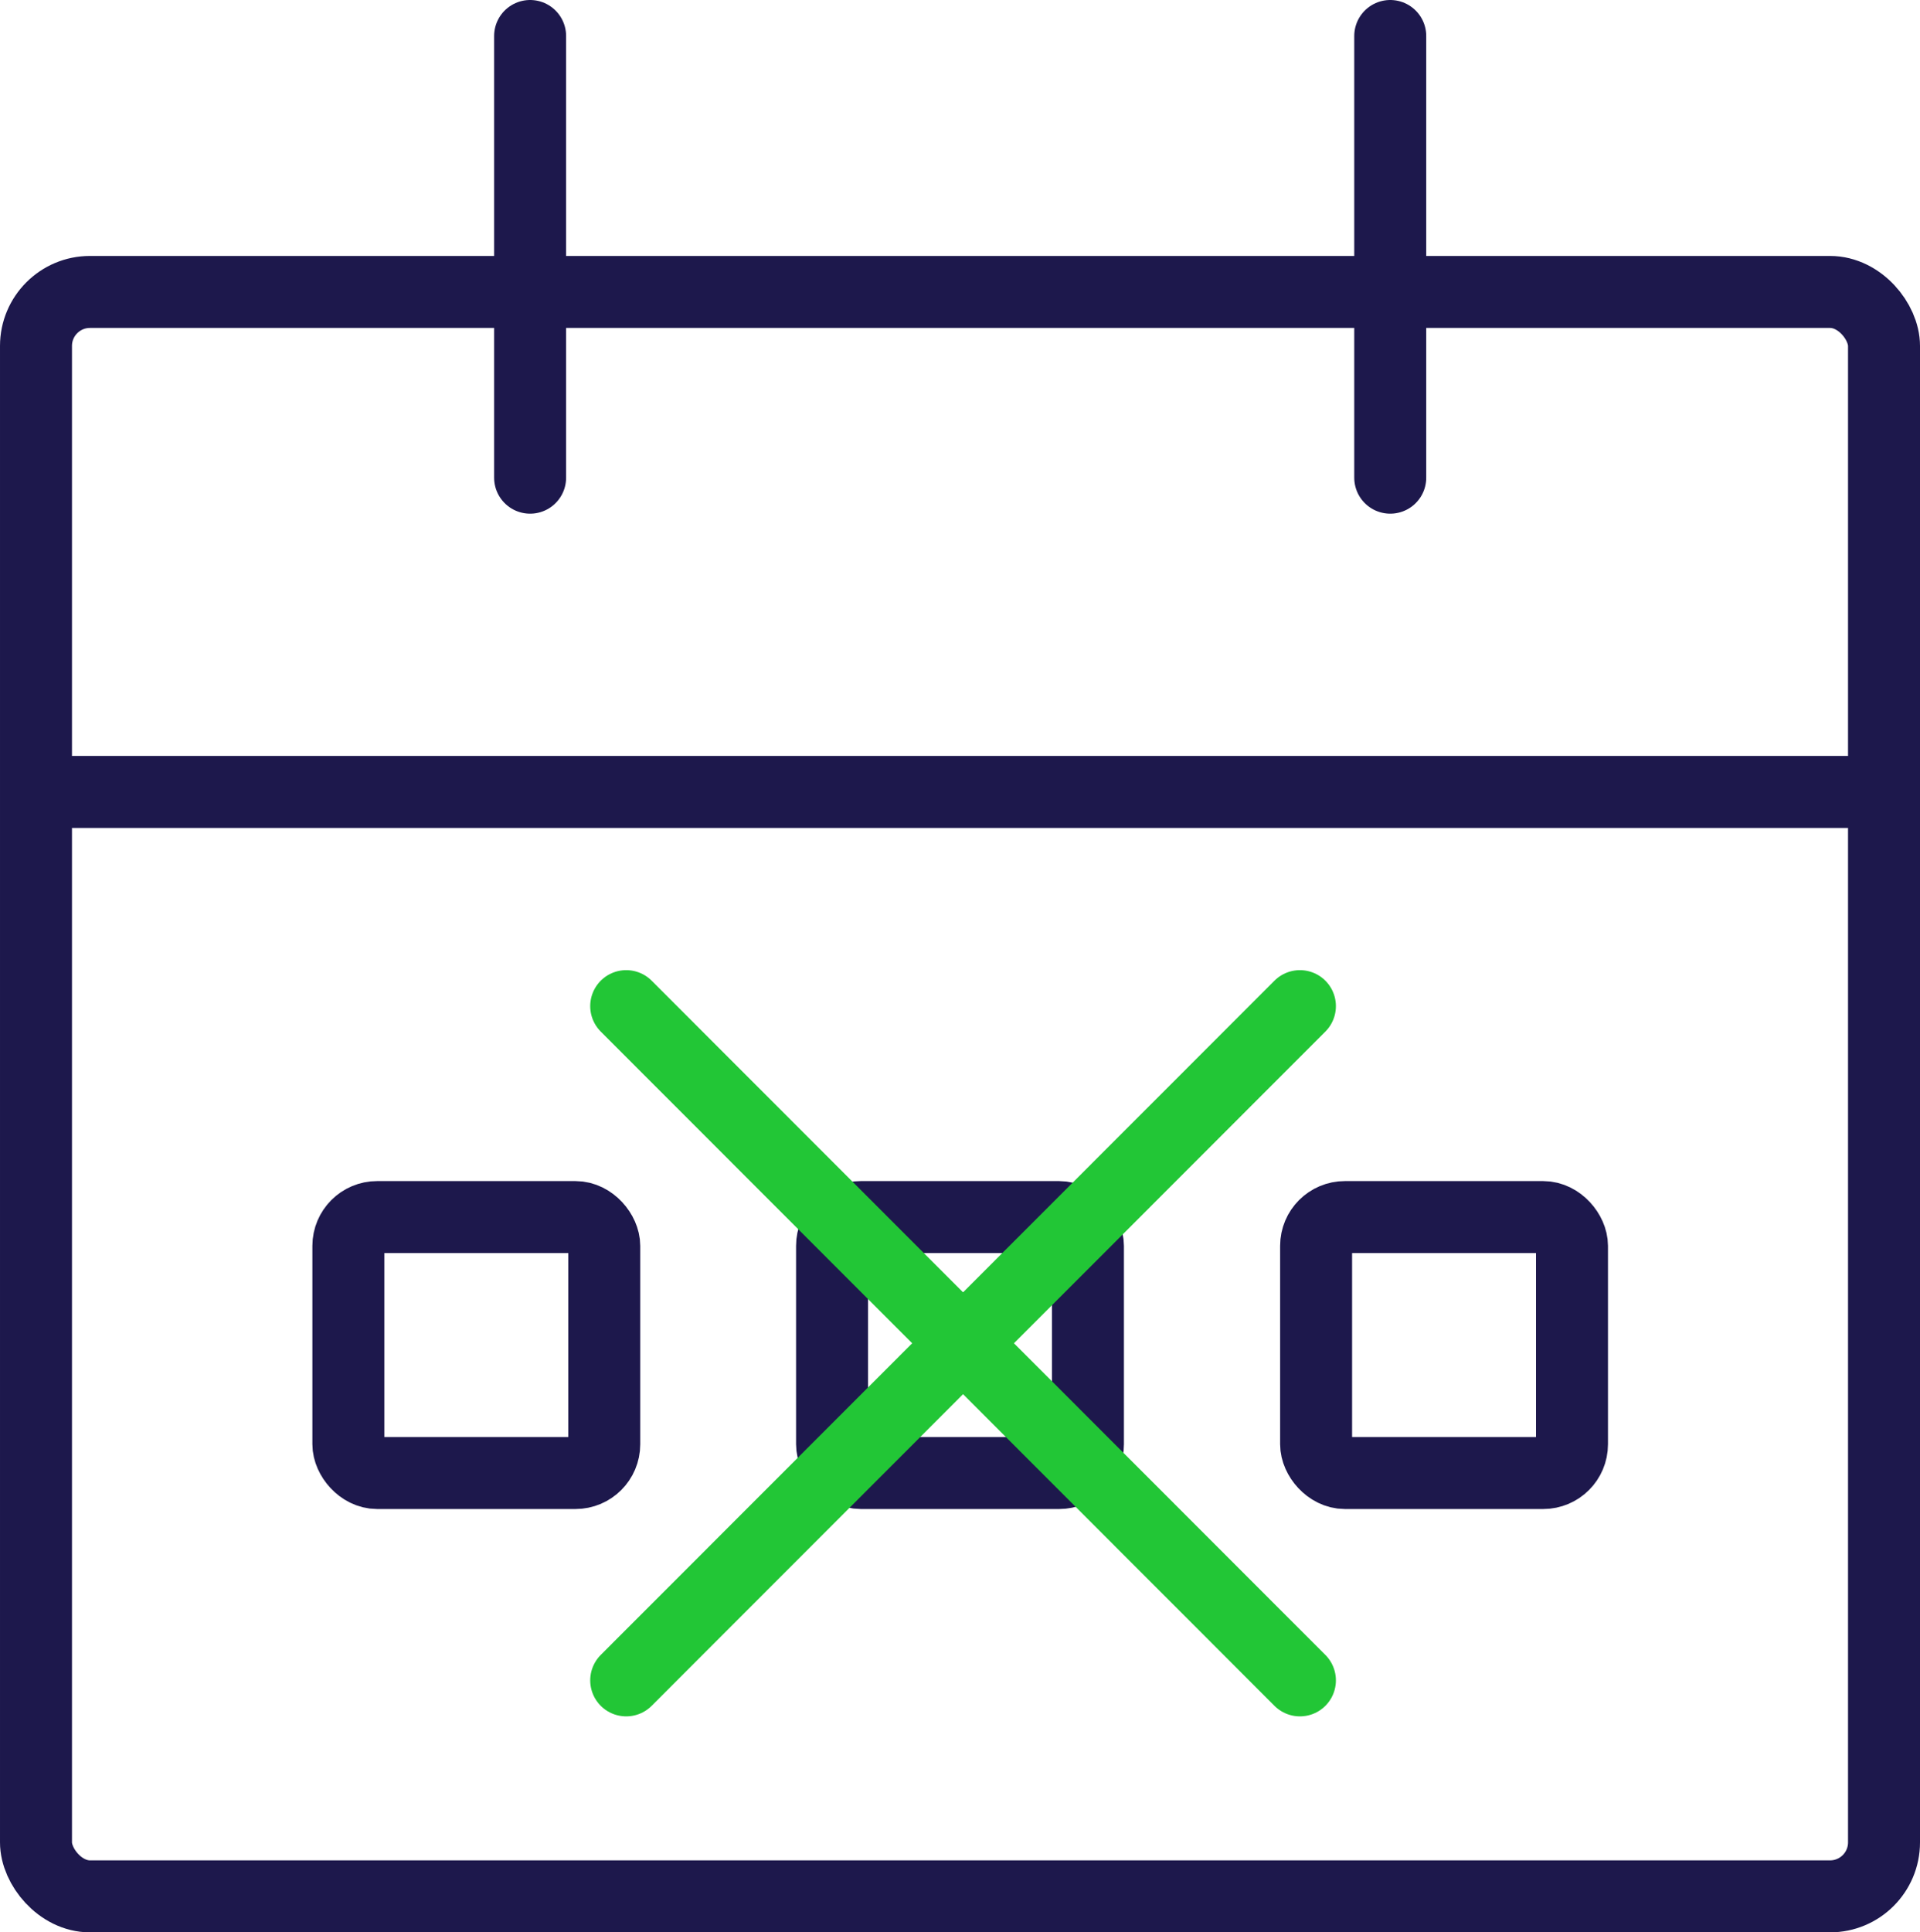
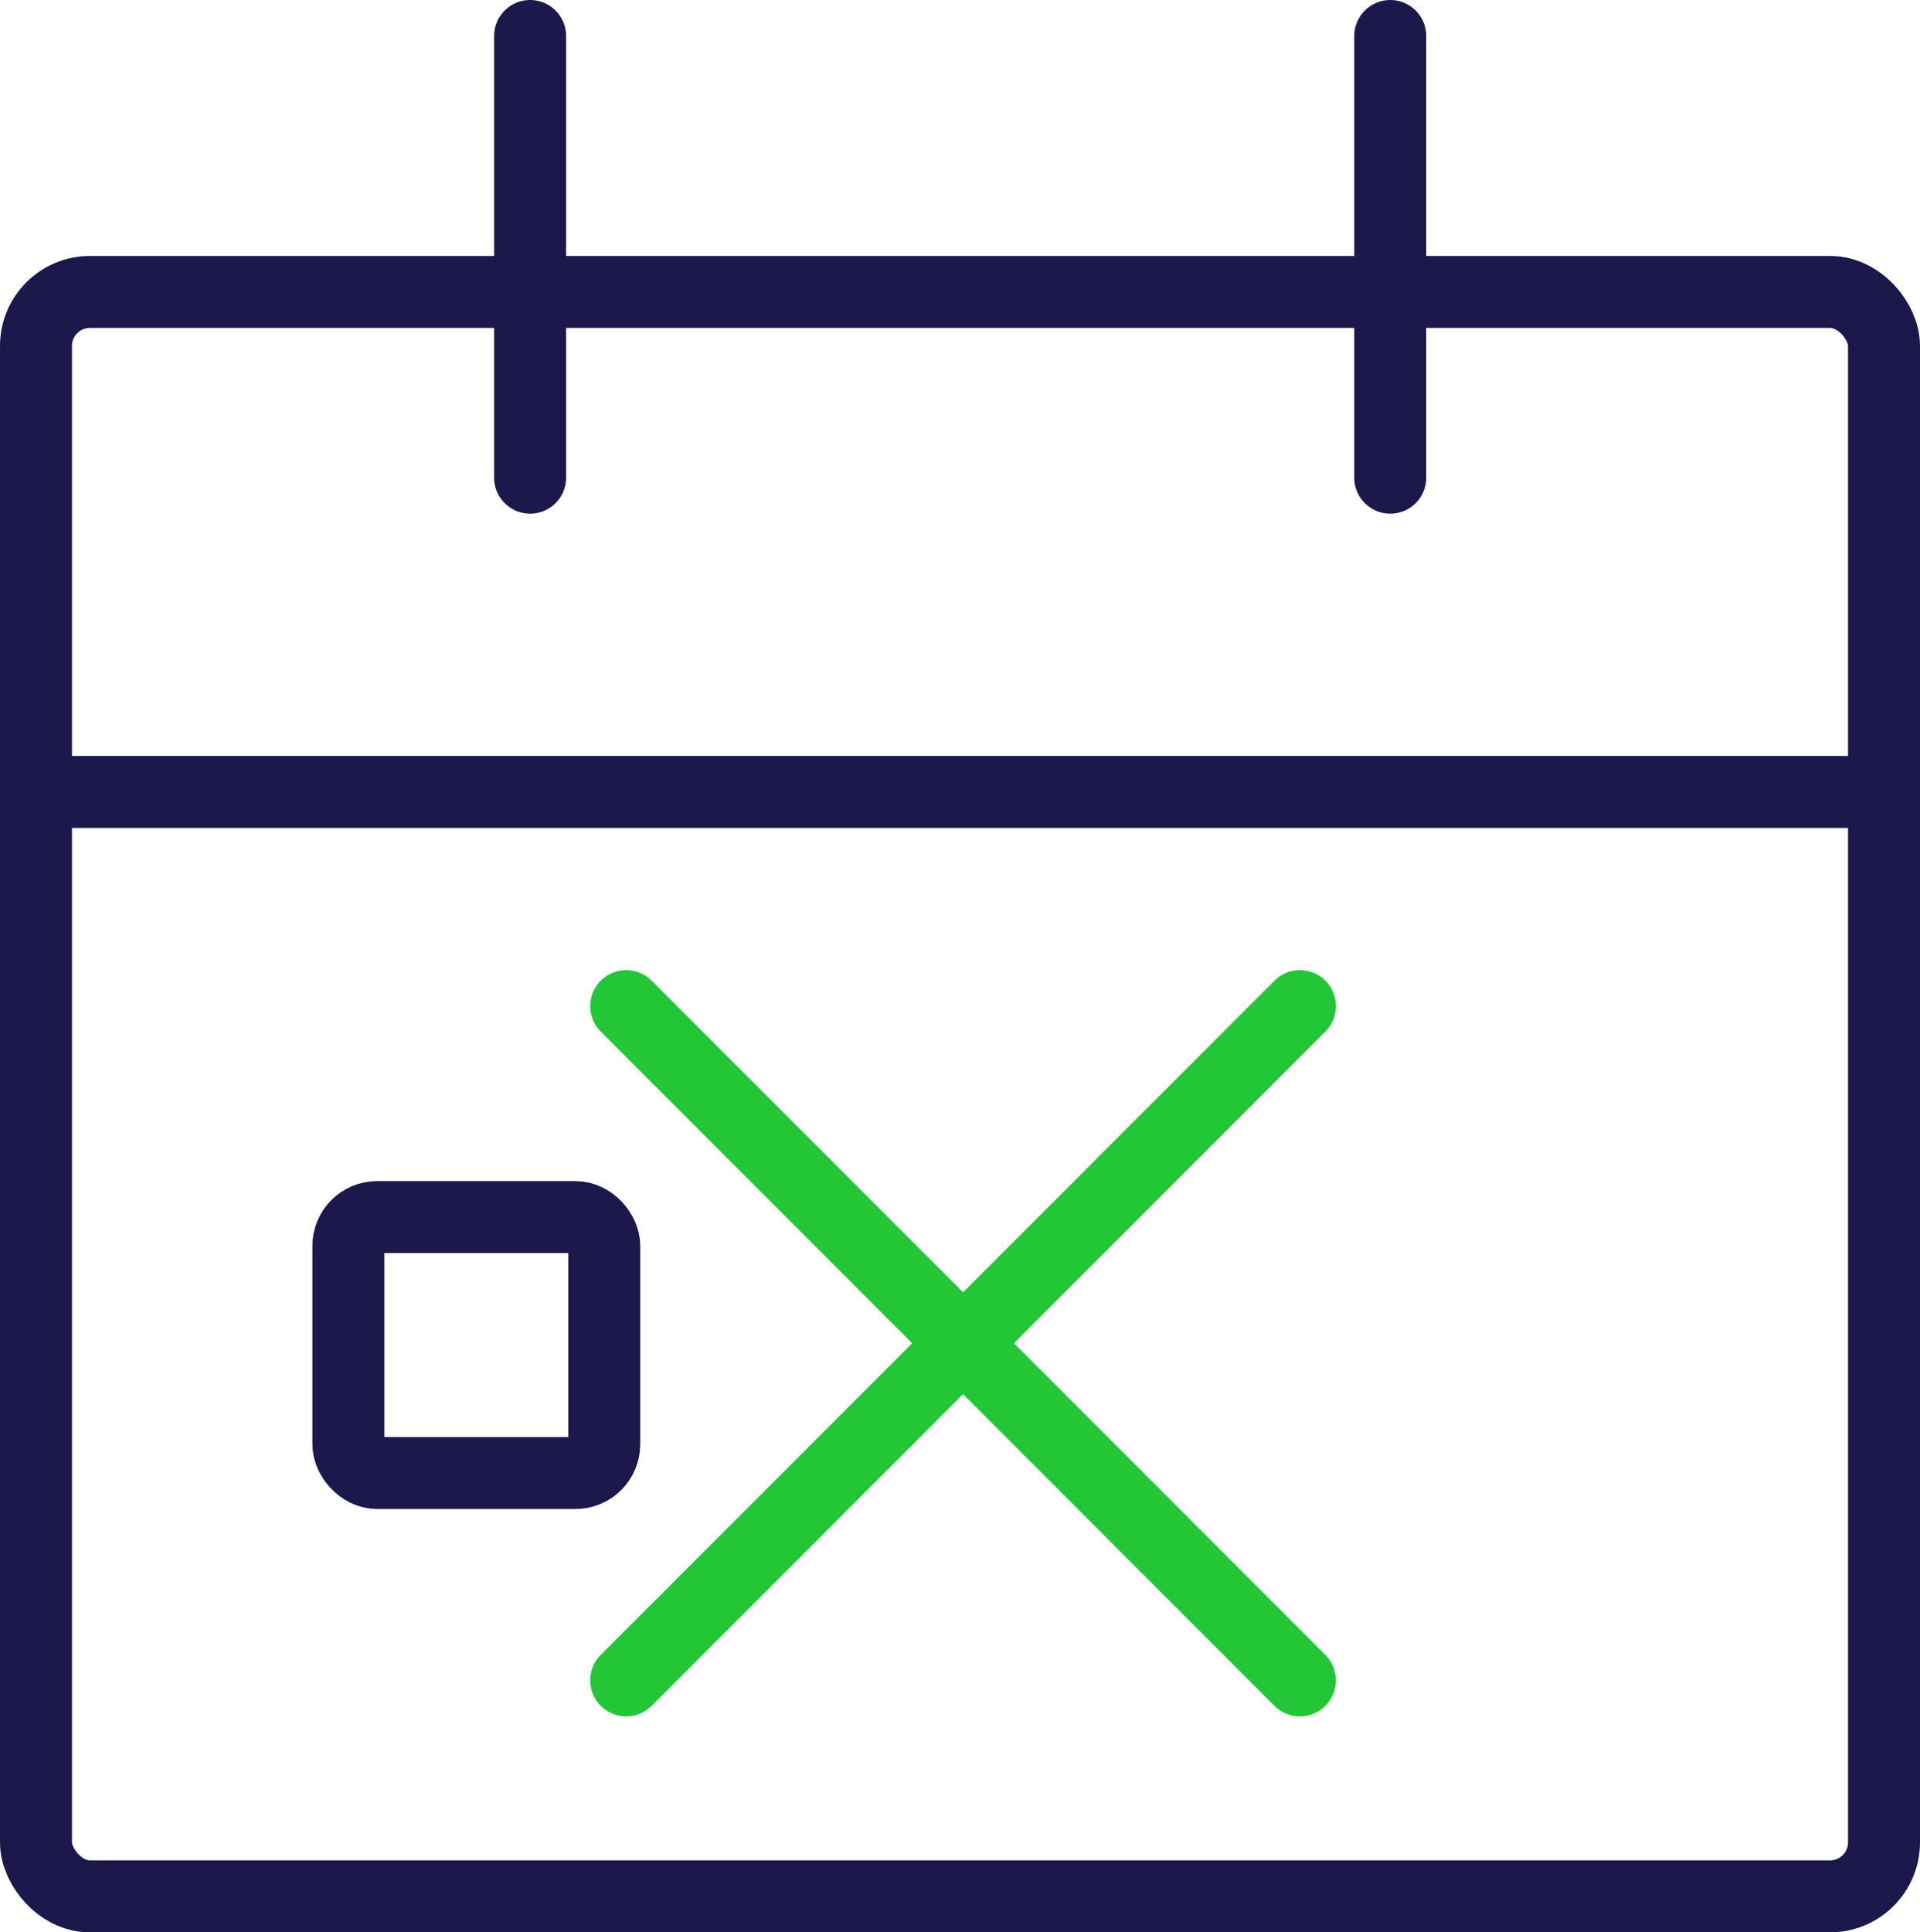
<svg xmlns="http://www.w3.org/2000/svg" viewBox="0 0 53.35 53.67">
  <defs>
    <style>.cls-1,.cls-2{fill:none;stroke-linecap:round;stroke-linejoin:round;stroke-width:2px;}.cls-1{stroke:#1d184c;}.cls-2{stroke:#22c636;}</style>
  </defs>
  <g id="Calque_2" data-name="Calque 2">
    <g id="Calque_1-2" data-name="Calque 1">
      <line class="cls-1" x1="14.73" y1="13.27" x2="14.73" y2="1" />
      <line class="cls-1" x1="38.63" y1="13.27" x2="38.63" y2="1" />
      <g id="icon_fonct_planifier" data-name="icon fonct planifier">
        <rect id="Rectangle_110" data-name="Rectangle 110" class="cls-1" x="1" y="8.11" width="51.35" height="44.57" rx="1.5" />
        <rect id="Rectangle_111" data-name="Rectangle 111" class="cls-1" x="9.68" y="33.81" width="7.11" height="7.11" rx="0.8" />
-         <rect id="Rectangle_111-2" data-name="Rectangle 111" class="cls-1" x="23.12" y="33.81" width="7.11" height="7.11" rx="0.8" />
-         <rect id="Rectangle_111-3" data-name="Rectangle 111" class="cls-1" x="36.57" y="33.81" width="7.11" height="7.11" rx="0.8" />
        <path id="Tracé_1305" data-name="Tracé 1305" class="cls-1" d="M1.23,22H52.12" />
      </g>
      <line class="cls-2" x1="17.4" y1="46.68" x2="36.12" y2="27.95" />
      <line class="cls-2" x1="17.4" y1="27.95" x2="36.12" y2="46.68" />
    </g>
  </g>
</svg>